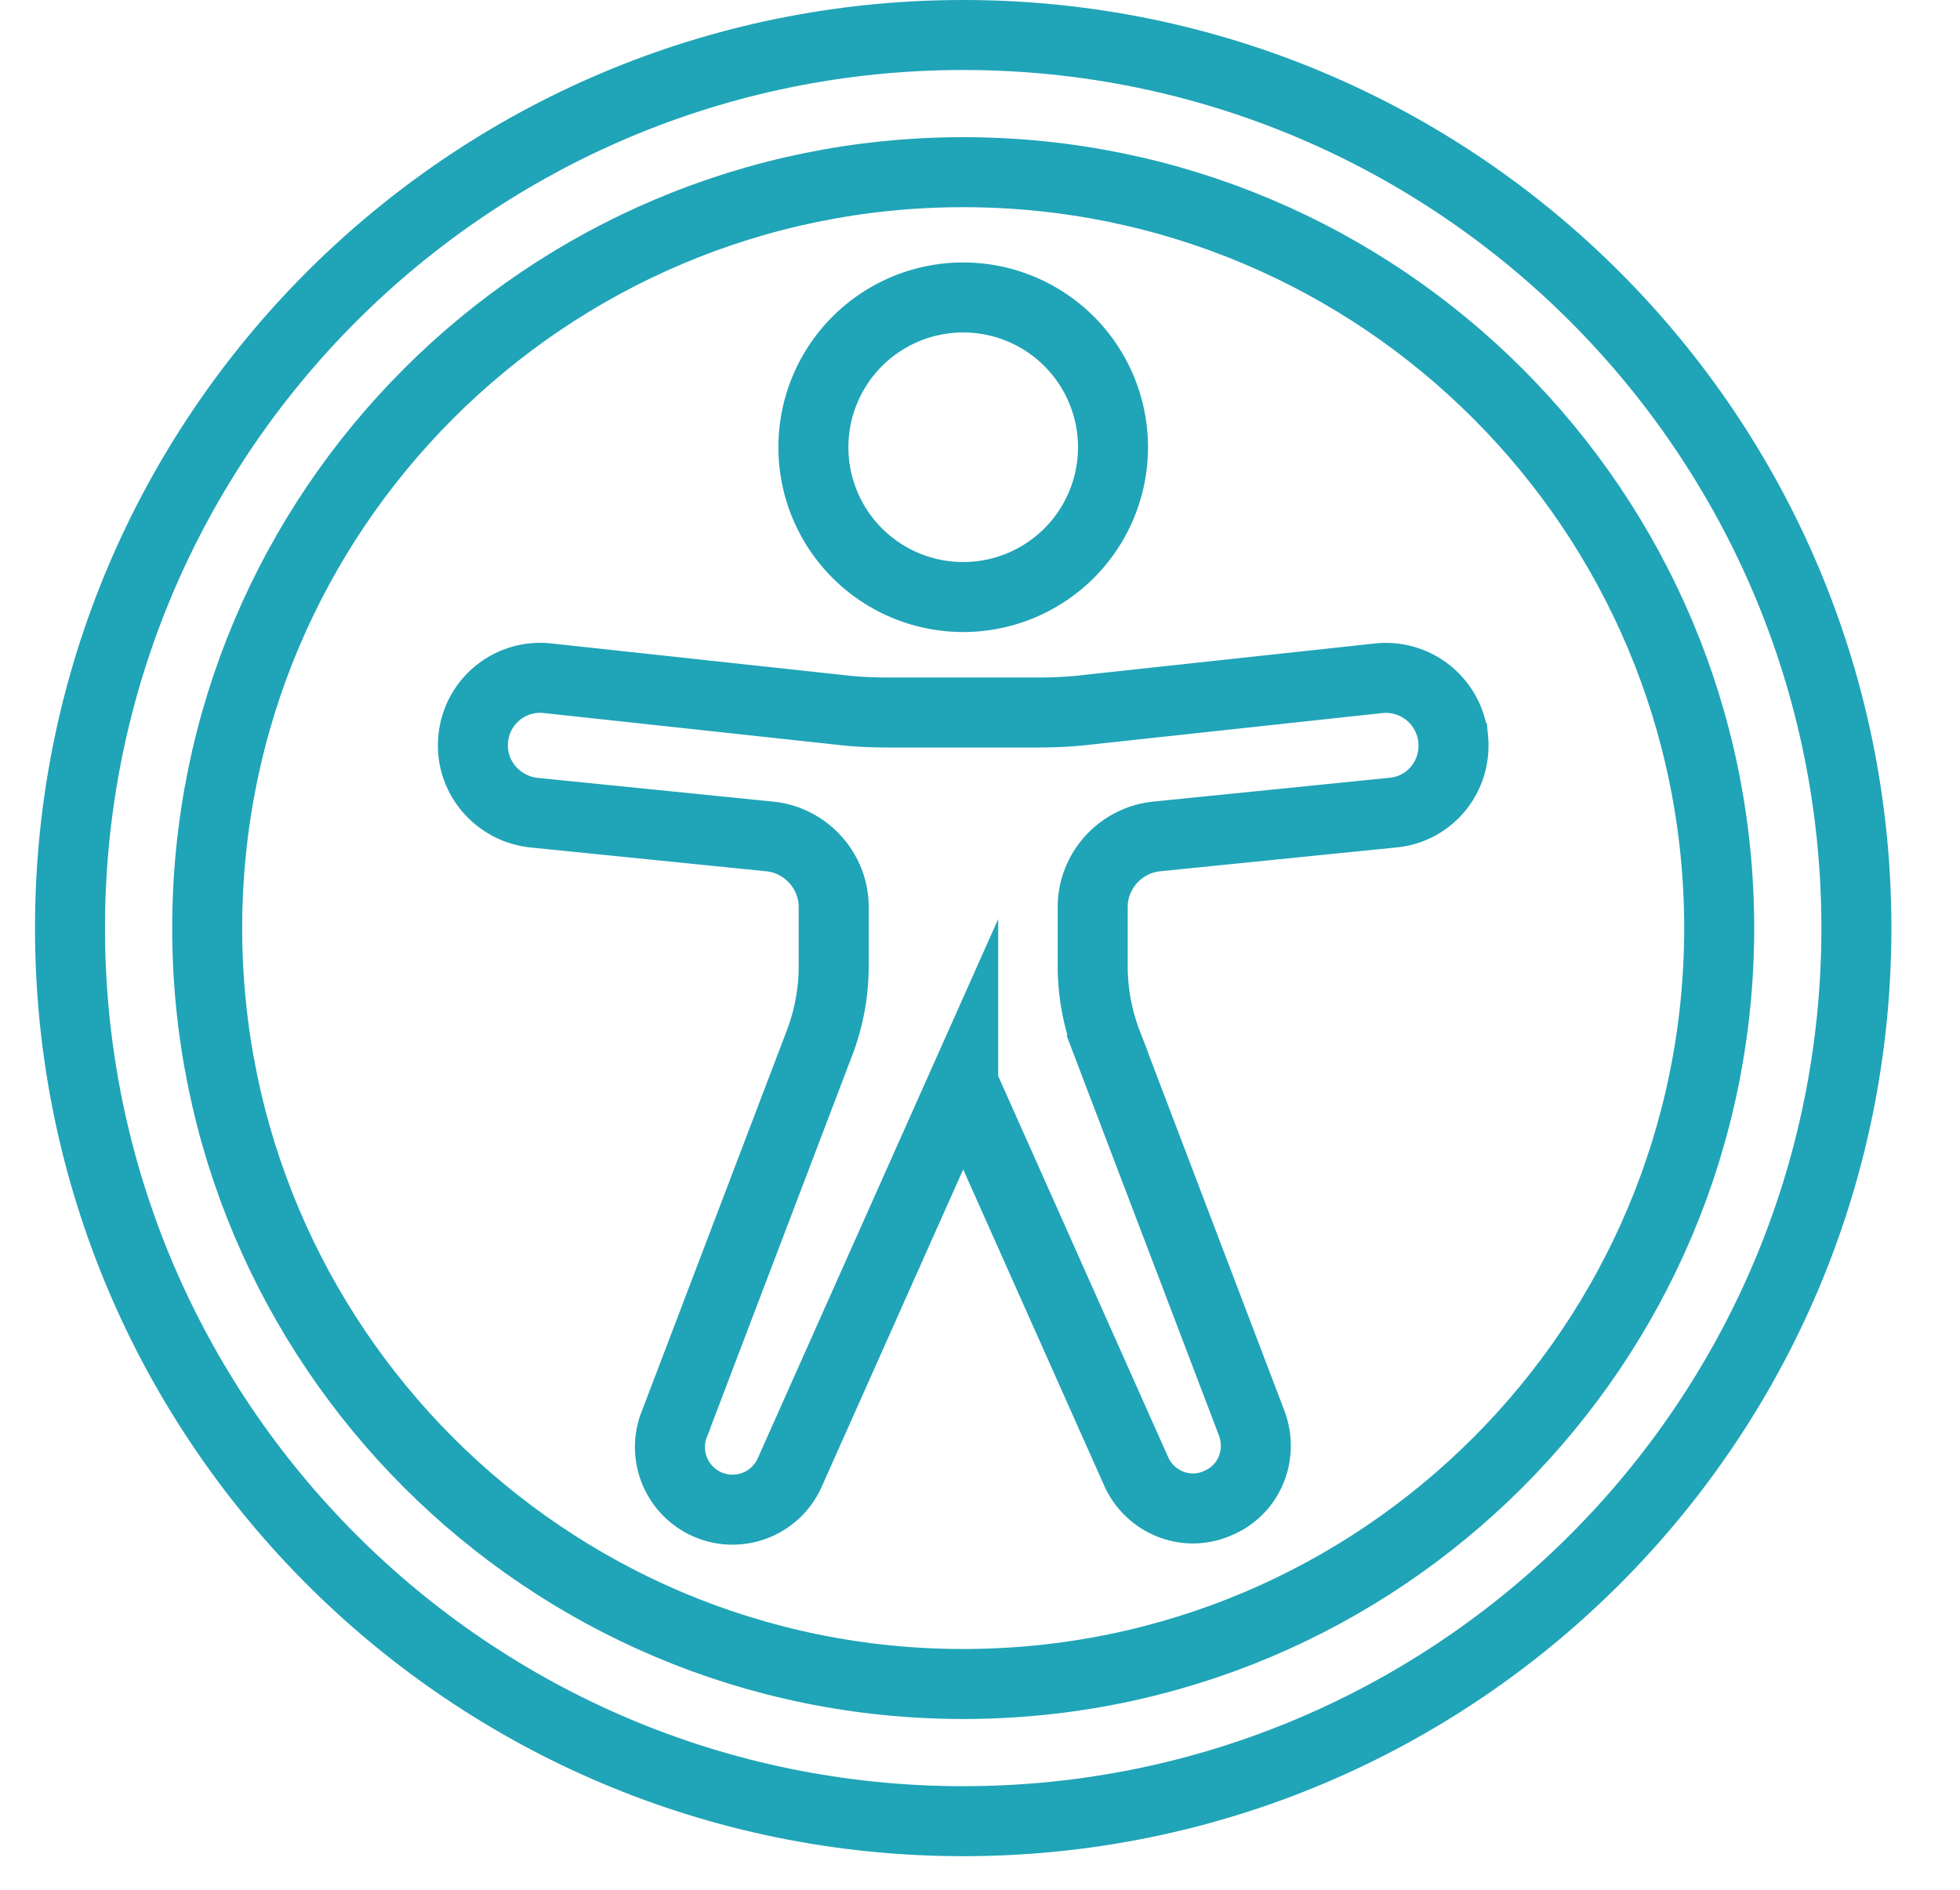
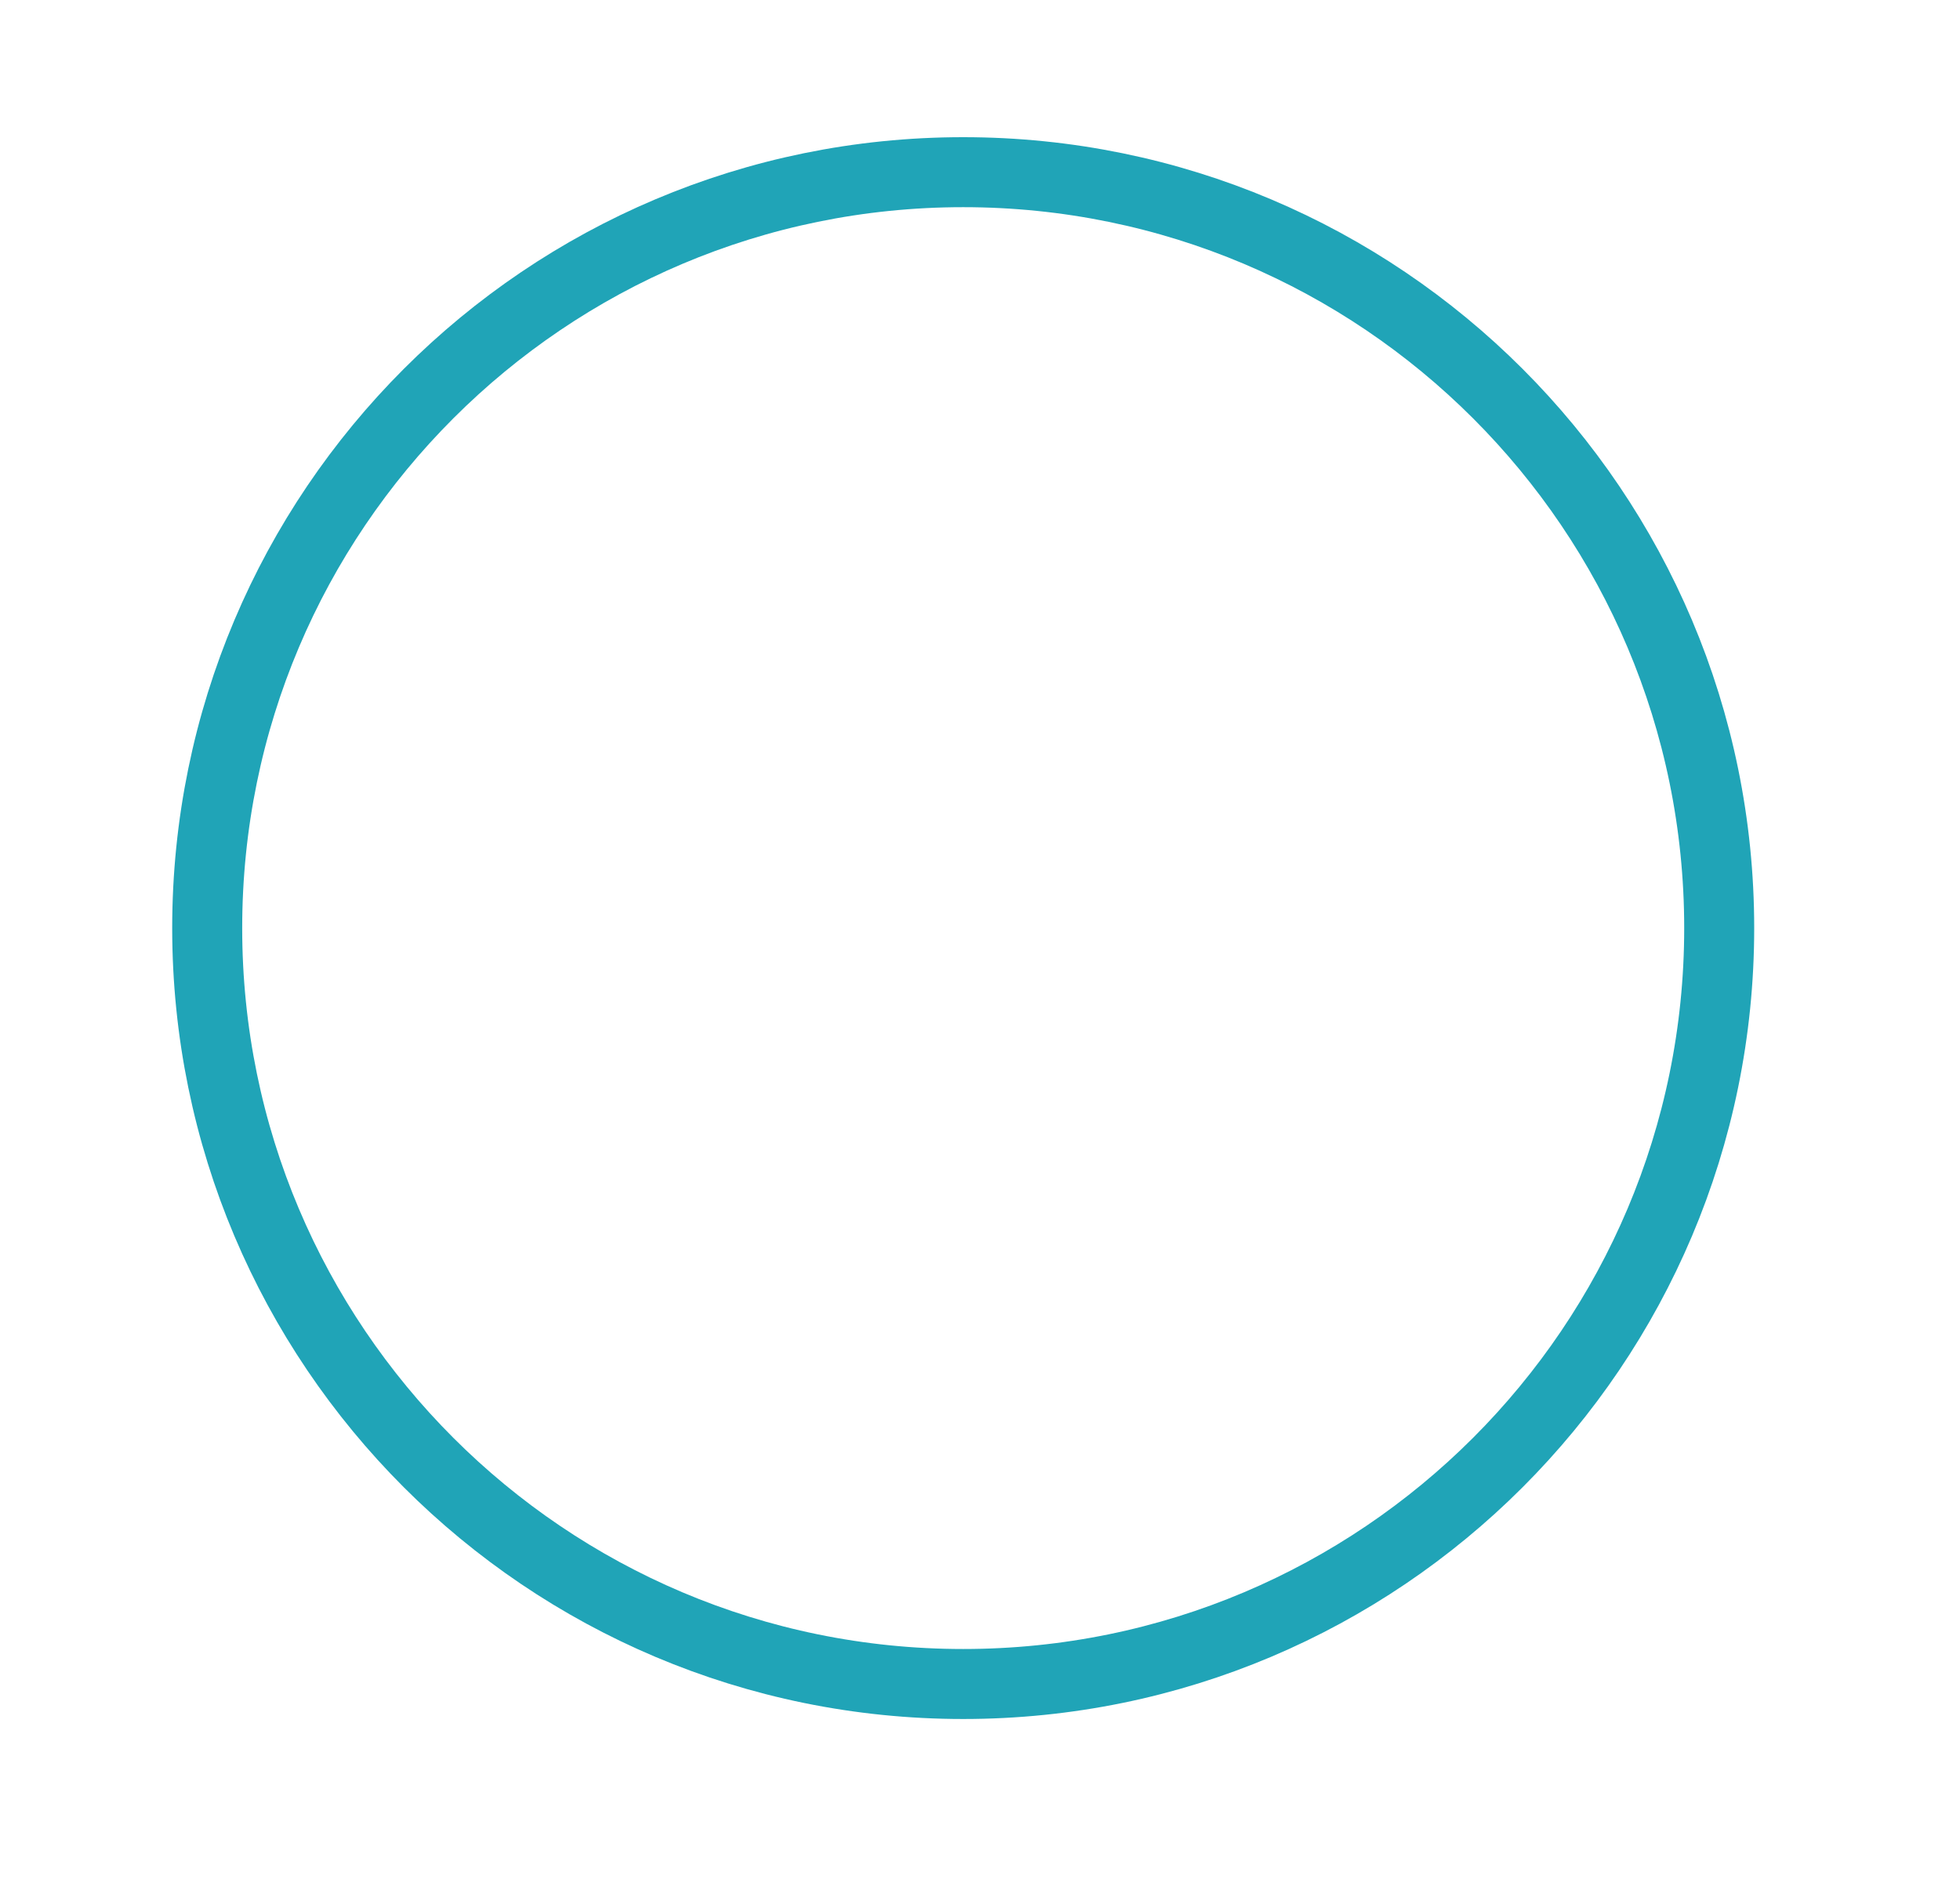
<svg xmlns="http://www.w3.org/2000/svg" width="28" height="27" fill="none">
-   <path d="M13.76 26.02c7.047 0 12.76-5.713 12.76-12.76S20.807.5 13.76.5 1 6.213 1 13.26s5.713 12.76 12.76 12.76Z" stroke="#20A4B7" stroke-miterlimit="10" />
  <path d="M13.76 24.06c5.965 0 10.8-4.835 10.8-10.8 0-5.965-4.835-10.8-10.8-10.8-5.965 0-10.8 4.835-10.8 10.8 0 5.965 4.835 10.8 10.8 10.8Z" stroke="#20A4B7" stroke-miterlimit="10" />
-   <path d="m13.76 15.48 2.47 5.54c.2.45.73.66 1.18.45.44-.19.64-.69.47-1.14l-2.06-5.41a3.09 3.09 0 0 1-.21-1.12v-.84c0-.52.4-.96.92-1.01l3.37-.34c.53-.05.91-.52.86-1.05a.967.967 0 0 0-1.06-.87l-4.16.45c-.24.03-.49.04-.73.04h-2.1c-.25 0-.49-.01-.73-.04l-4.16-.45a.96.96 0 0 0-1.06.87c-.05.53.34.99.86 1.05l3.37.34c.52.05.92.49.92 1.01v.84c0 .38-.07.76-.21 1.12l-2.06 5.41a.894.894 0 0 0 1.65.69l2.47-5.54ZM13.76 8.53a2.14 2.14 0 1 0 0-4.28 2.14 2.14 0 0 0 0 4.28Z" stroke="#20A4B7" stroke-miterlimit="10" />
</svg>